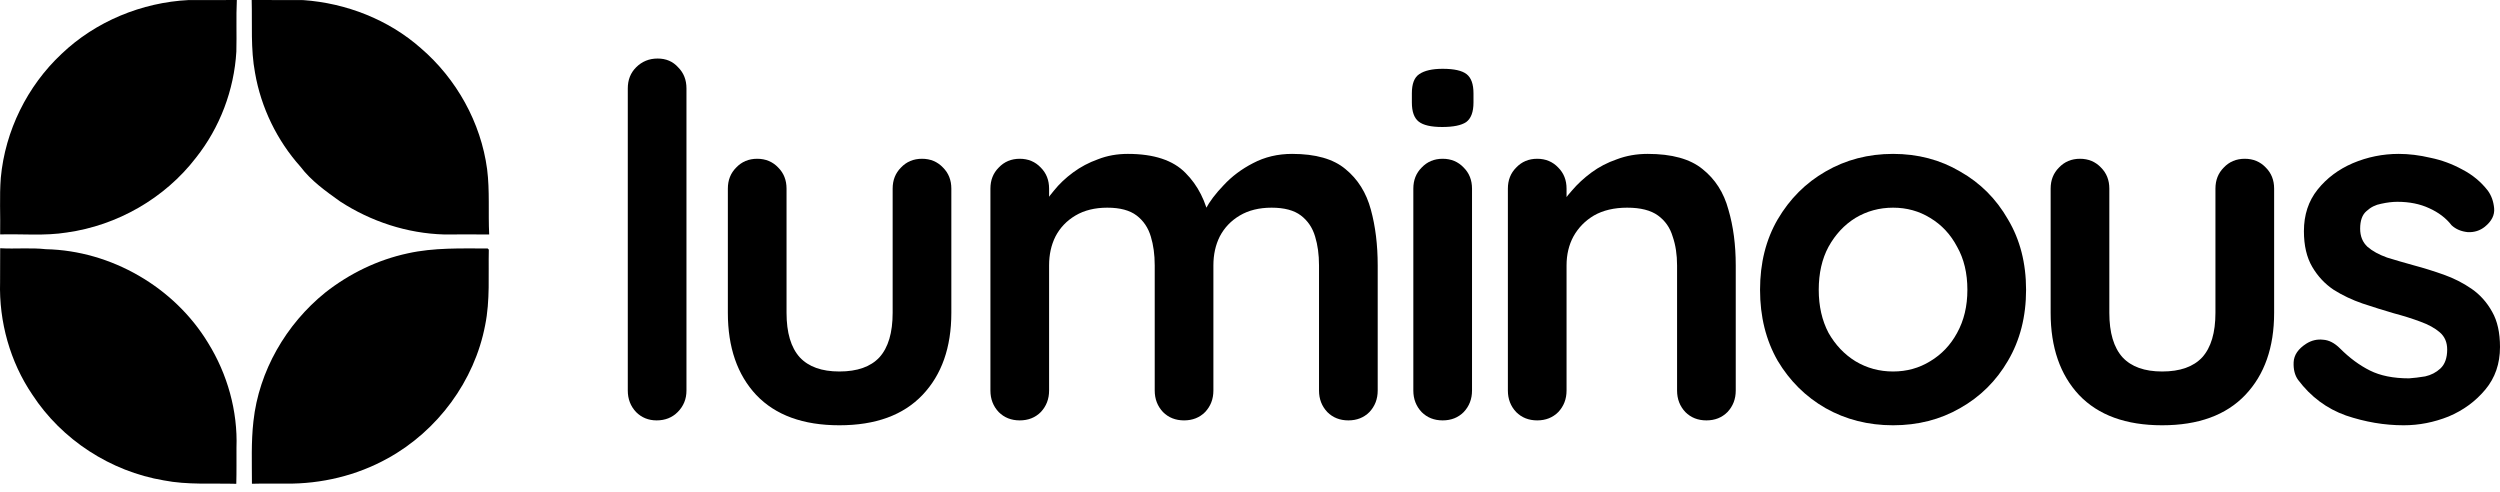
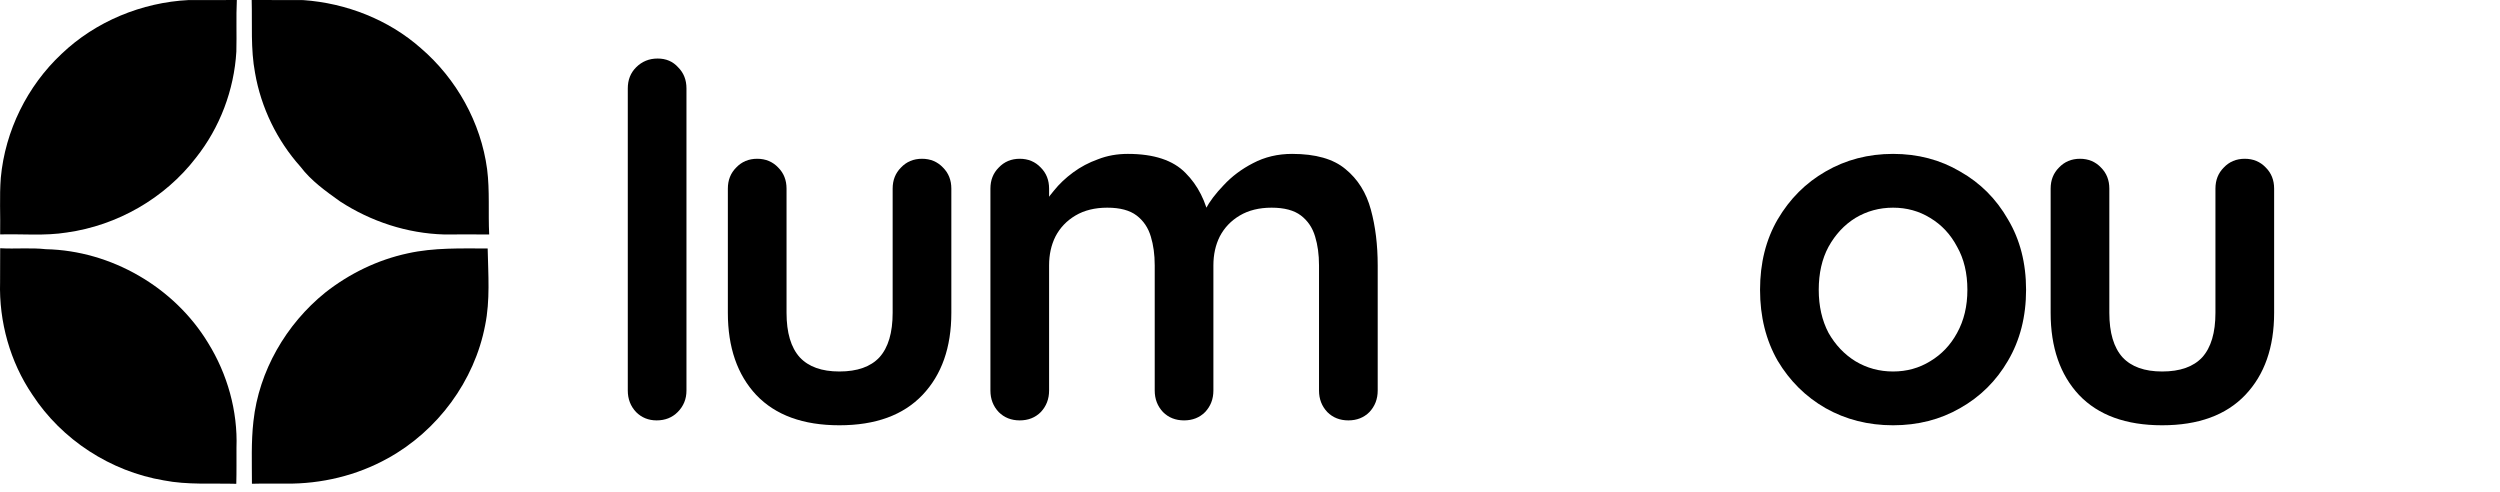
<svg xmlns="http://www.w3.org/2000/svg" width="198" height="39" viewBox="0 0 198 39" fill="none">
  <path d="M4.877 4.267C7.573 1.693 11.234 0.191 14.944 0.004C16.214 0.004 17.487 0.011 18.757 0C18.692 1.361 18.757 2.726 18.719 4.088C18.54 7.131 17.415 10.105 15.52 12.492C13.056 15.703 9.289 17.857 5.289 18.414C3.542 18.696 1.769 18.517 0.011 18.566C0.042 17.068 -0.053 15.565 0.065 14.07C0.408 10.364 2.158 6.814 4.877 4.267Z" fill="black" />
  <path d="M19.933 0C21.294 0.015 22.655 -0.008 24.021 0.008C27.418 0.248 30.77 1.552 33.328 3.813C36.15 6.235 38.084 9.697 38.579 13.396C38.797 15.111 38.659 16.846 38.743 18.57C37.553 18.566 36.368 18.562 35.178 18.57C32.253 18.49 29.378 17.544 26.93 15.95C25.801 15.142 24.642 14.322 23.796 13.201C21.939 11.127 20.676 8.522 20.2 5.777C19.841 3.87 19.986 1.926 19.933 0Z" fill="black" />
  <path d="M0.014 19.66C1.223 19.729 2.435 19.603 3.64 19.737C8.8 19.847 13.806 22.745 16.479 27.157C18.012 29.628 18.836 32.557 18.729 35.466C18.725 36.419 18.741 37.369 18.714 38.318C16.8 38.261 14.866 38.417 12.971 38.047C8.761 37.338 4.891 34.833 2.561 31.256C0.796 28.656 -0.085 25.479 0.006 22.341C0.006 21.445 0.006 20.553 0.014 19.66Z" fill="black" />
-   <path d="M32.3 20.064C34.375 19.603 36.514 19.679 38.623 19.679L38.714 19.771C38.668 21.765 38.825 23.782 38.424 25.754C37.582 30.177 34.653 34.127 30.714 36.297C28.262 37.662 25.448 38.333 22.645 38.303C21.749 38.307 20.849 38.288 19.953 38.314C19.953 36.663 19.885 35.004 20.072 33.361C20.506 29.384 22.657 25.681 25.749 23.18C27.664 21.67 29.913 20.575 32.3 20.064Z" fill="black" />
+   <path d="M32.3 20.064C34.375 19.603 36.514 19.679 38.623 19.679C38.668 21.765 38.825 23.782 38.424 25.754C37.582 30.177 34.653 34.127 30.714 36.297C28.262 37.662 25.448 38.333 22.645 38.303C21.749 38.307 20.849 38.288 19.953 38.314C19.953 36.663 19.885 35.004 20.072 33.361C20.506 29.384 22.657 25.681 25.749 23.18C27.664 21.67 29.913 20.575 32.3 20.064Z" fill="black" />
  <path d="M54.368 30.933C54.368 31.604 54.136 32.172 53.671 32.637C53.232 33.076 52.677 33.295 52.006 33.295C51.36 33.295 50.818 33.076 50.379 32.637C49.94 32.172 49.721 31.604 49.721 30.933V6.998C49.721 6.327 49.94 5.772 50.379 5.333C50.844 4.868 51.412 4.636 52.083 4.636C52.754 4.636 53.297 4.868 53.71 5.333C54.149 5.772 54.368 6.327 54.368 6.998V30.933Z" fill="black" />
  <path d="M73.022 12.575C73.693 12.575 74.248 12.808 74.687 13.272C75.126 13.711 75.346 14.266 75.346 14.938V24.775C75.346 27.512 74.584 29.68 73.061 31.281C71.537 32.882 69.343 33.682 66.477 33.682C63.611 33.682 61.416 32.882 59.893 31.281C58.395 29.68 57.646 27.512 57.646 24.775V14.938C57.646 14.266 57.866 13.711 58.305 13.272C58.744 12.808 59.299 12.575 59.97 12.575C60.641 12.575 61.197 12.808 61.636 13.272C62.074 13.711 62.294 14.266 62.294 14.938V24.775C62.294 26.35 62.642 27.525 63.34 28.299C64.037 29.048 65.082 29.422 66.477 29.422C67.897 29.422 68.955 29.048 69.652 28.299C70.35 27.525 70.698 26.35 70.698 24.775V14.938C70.698 14.266 70.918 13.711 71.356 13.272C71.795 12.808 72.35 12.575 73.022 12.575Z" fill="black" />
  <path d="M89.323 12.188C91.389 12.188 92.912 12.691 93.893 13.698C94.874 14.68 95.52 15.957 95.83 17.532L95.171 17.184L95.481 16.564C95.791 15.97 96.269 15.338 96.914 14.667C97.56 13.97 98.334 13.389 99.238 12.924C100.168 12.433 101.2 12.188 102.336 12.188C104.195 12.188 105.602 12.588 106.558 13.389C107.539 14.189 108.21 15.26 108.572 16.603C108.933 17.92 109.114 19.392 109.114 21.018V30.933C109.114 31.604 108.894 32.172 108.456 32.637C108.017 33.076 107.461 33.295 106.79 33.295C106.119 33.295 105.564 33.076 105.125 32.637C104.686 32.172 104.466 31.604 104.466 30.933V21.018C104.466 20.166 104.363 19.404 104.157 18.733C103.95 18.036 103.576 17.481 103.033 17.068C102.491 16.655 101.717 16.448 100.71 16.448C99.729 16.448 98.889 16.655 98.192 17.068C97.495 17.481 96.966 18.036 96.604 18.733C96.269 19.404 96.101 20.166 96.101 21.018V30.933C96.101 31.604 95.882 32.172 95.443 32.637C95.004 33.076 94.448 33.295 93.777 33.295C93.106 33.295 92.551 33.076 92.112 32.637C91.673 32.172 91.454 31.604 91.454 30.933V21.018C91.454 20.166 91.35 19.404 91.144 18.733C90.937 18.036 90.563 17.481 90.02 17.068C89.478 16.655 88.704 16.448 87.697 16.448C86.716 16.448 85.876 16.655 85.179 17.068C84.482 17.481 83.953 18.036 83.591 18.733C83.256 19.404 83.088 20.166 83.088 21.018V30.933C83.088 31.604 82.868 32.172 82.43 32.637C81.991 33.076 81.436 33.295 80.764 33.295C80.093 33.295 79.538 33.076 79.099 32.637C78.66 32.172 78.441 31.604 78.441 30.933V14.938C78.441 14.266 78.66 13.711 79.099 13.272C79.538 12.808 80.093 12.575 80.764 12.575C81.436 12.575 81.991 12.808 82.43 13.272C82.868 13.711 83.088 14.266 83.088 14.938V16.603L82.507 16.487C82.74 16.048 83.062 15.583 83.475 15.093C83.888 14.576 84.392 14.098 84.986 13.66C85.58 13.221 86.238 12.872 86.961 12.614C87.684 12.33 88.471 12.188 89.323 12.188Z" fill="black" />
-   <path d="M116.584 30.933C116.584 31.604 116.364 32.172 115.925 32.637C115.486 33.076 114.931 33.295 114.26 33.295C113.589 33.295 113.034 33.076 112.595 32.637C112.156 32.172 111.936 31.604 111.936 30.933V14.938C111.936 14.266 112.156 13.711 112.595 13.272C113.034 12.808 113.589 12.575 114.26 12.575C114.931 12.575 115.486 12.808 115.925 13.272C116.364 13.711 116.584 14.266 116.584 14.938V30.933ZM114.221 10.058C113.343 10.058 112.724 9.916 112.362 9.632C112.001 9.348 111.82 8.844 111.82 8.121V7.386C111.82 6.637 112.014 6.133 112.401 5.875C112.814 5.591 113.434 5.449 114.26 5.449C115.164 5.449 115.796 5.591 116.158 5.875C116.519 6.159 116.7 6.663 116.7 7.386V8.121C116.7 8.87 116.506 9.387 116.119 9.671C115.732 9.929 115.099 10.058 114.221 10.058Z" fill="black" />
-   <path d="M130.5 12.188C132.411 12.188 133.857 12.588 134.838 13.389C135.845 14.189 136.529 15.26 136.89 16.603C137.278 17.92 137.471 19.392 137.471 21.018V30.933C137.471 31.604 137.252 32.172 136.813 32.637C136.374 33.076 135.819 33.295 135.148 33.295C134.476 33.295 133.921 33.076 133.482 32.637C133.043 32.172 132.824 31.604 132.824 30.933V21.018C132.824 20.166 132.708 19.404 132.475 18.733C132.269 18.036 131.882 17.481 131.313 17.068C130.745 16.655 129.932 16.448 128.874 16.448C127.841 16.448 126.963 16.655 126.24 17.068C125.543 17.481 125.001 18.036 124.613 18.733C124.252 19.404 124.071 20.166 124.071 21.018V30.933C124.071 31.604 123.852 32.172 123.413 32.637C122.974 33.076 122.419 33.295 121.747 33.295C121.076 33.295 120.521 33.076 120.082 32.637C119.643 32.172 119.424 31.604 119.424 30.933V14.938C119.424 14.266 119.643 13.711 120.082 13.272C120.521 12.808 121.076 12.575 121.747 12.575C122.419 12.575 122.974 12.808 123.413 13.272C123.852 13.711 124.071 14.266 124.071 14.938V16.603L123.49 16.487C123.723 16.048 124.058 15.583 124.497 15.093C124.936 14.576 125.452 14.098 126.046 13.66C126.64 13.221 127.311 12.872 128.06 12.614C128.809 12.33 129.622 12.188 130.5 12.188Z" fill="black" />
  <path d="M160.465 22.955C160.465 25.072 159.987 26.944 159.032 28.57C158.102 30.171 156.837 31.423 155.237 32.327C153.662 33.231 151.893 33.682 149.931 33.682C147.968 33.682 146.187 33.231 144.586 32.327C143.011 31.423 141.746 30.171 140.791 28.57C139.861 26.944 139.396 25.072 139.396 22.955C139.396 20.837 139.861 18.978 140.791 17.378C141.746 15.751 143.011 14.486 144.586 13.582C146.187 12.653 147.968 12.188 149.931 12.188C151.893 12.188 153.662 12.653 155.237 13.582C156.837 14.486 158.102 15.751 159.032 17.378C159.987 18.978 160.465 20.837 160.465 22.955ZM155.817 22.955C155.817 21.638 155.546 20.502 155.004 19.546C154.488 18.565 153.778 17.804 152.874 17.261C151.996 16.719 151.015 16.448 149.931 16.448C148.846 16.448 147.852 16.719 146.949 17.261C146.071 17.804 145.361 18.565 144.818 19.546C144.302 20.502 144.044 21.638 144.044 22.955C144.044 24.246 144.302 25.382 144.818 26.363C145.361 27.318 146.071 28.067 146.949 28.609C147.852 29.151 148.846 29.422 149.931 29.422C151.015 29.422 151.996 29.151 152.874 28.609C153.778 28.067 154.488 27.318 155.004 26.363C155.546 25.382 155.817 24.246 155.817 22.955Z" fill="black" />
  <path d="M177.787 12.575C178.458 12.575 179.013 12.808 179.452 13.272C179.891 13.711 180.111 14.266 180.111 14.938V24.775C180.111 27.512 179.349 29.68 177.826 31.281C176.302 32.882 174.108 33.682 171.242 33.682C168.376 33.682 166.181 32.882 164.658 31.281C163.16 29.68 162.411 27.512 162.411 24.775V14.938C162.411 14.266 162.631 13.711 163.07 13.272C163.509 12.808 164.064 12.575 164.735 12.575C165.406 12.575 165.962 12.808 166.4 13.272C166.839 13.711 167.059 14.266 167.059 14.938V24.775C167.059 26.35 167.407 27.525 168.105 28.299C168.802 29.048 169.847 29.422 171.242 29.422C172.662 29.422 173.72 29.048 174.417 28.299C175.114 27.525 175.463 26.35 175.463 24.775V14.938C175.463 14.266 175.683 13.711 176.121 13.272C176.56 12.808 177.115 12.575 177.787 12.575Z" fill="black" />
-   <path d="M182.005 30.081C181.747 29.719 181.631 29.255 181.656 28.686C181.682 28.118 182.018 27.628 182.663 27.215C183.076 26.957 183.515 26.853 183.98 26.905C184.445 26.931 184.897 27.163 185.336 27.602C186.084 28.351 186.872 28.932 187.698 29.345C188.524 29.758 189.557 29.965 190.796 29.965C191.184 29.939 191.61 29.887 192.074 29.81C192.539 29.706 192.939 29.5 193.275 29.19C193.637 28.854 193.817 28.351 193.817 27.68C193.817 27.111 193.624 26.66 193.236 26.324C192.849 25.988 192.333 25.704 191.687 25.472C191.068 25.24 190.37 25.02 189.596 24.814C188.795 24.581 187.969 24.323 187.117 24.039C186.291 23.755 185.529 23.393 184.832 22.955C184.135 22.49 183.567 21.883 183.128 21.134C182.689 20.386 182.47 19.443 182.47 18.307C182.47 17.016 182.831 15.919 183.554 15.015C184.277 14.111 185.207 13.414 186.343 12.924C187.504 12.433 188.718 12.188 189.983 12.188C190.783 12.188 191.623 12.291 192.501 12.498C193.378 12.678 194.217 12.988 195.018 13.427C195.818 13.84 196.49 14.396 197.032 15.093C197.316 15.48 197.484 15.945 197.535 16.487C197.587 17.029 197.342 17.52 196.799 17.959C196.412 18.268 195.96 18.41 195.444 18.385C194.928 18.333 194.501 18.152 194.166 17.842C193.727 17.274 193.133 16.823 192.384 16.487C191.661 16.151 190.822 15.983 189.867 15.983C189.48 15.983 189.054 16.035 188.589 16.138C188.15 16.216 187.763 16.409 187.427 16.719C187.091 17.003 186.924 17.468 186.924 18.113C186.924 18.707 187.117 19.185 187.504 19.546C187.892 19.882 188.408 20.166 189.054 20.398C189.725 20.605 190.435 20.812 191.184 21.018C191.958 21.225 192.746 21.47 193.546 21.754C194.347 22.038 195.082 22.412 195.754 22.877C196.425 23.342 196.967 23.949 197.38 24.697C197.793 25.42 198 26.35 198 27.486C198 28.803 197.613 29.926 196.838 30.855C196.064 31.785 195.095 32.495 193.933 32.985C192.772 33.45 191.584 33.682 190.37 33.682C188.847 33.682 187.324 33.424 185.8 32.908C184.277 32.366 183.012 31.423 182.005 30.081Z" fill="black" />
</svg>